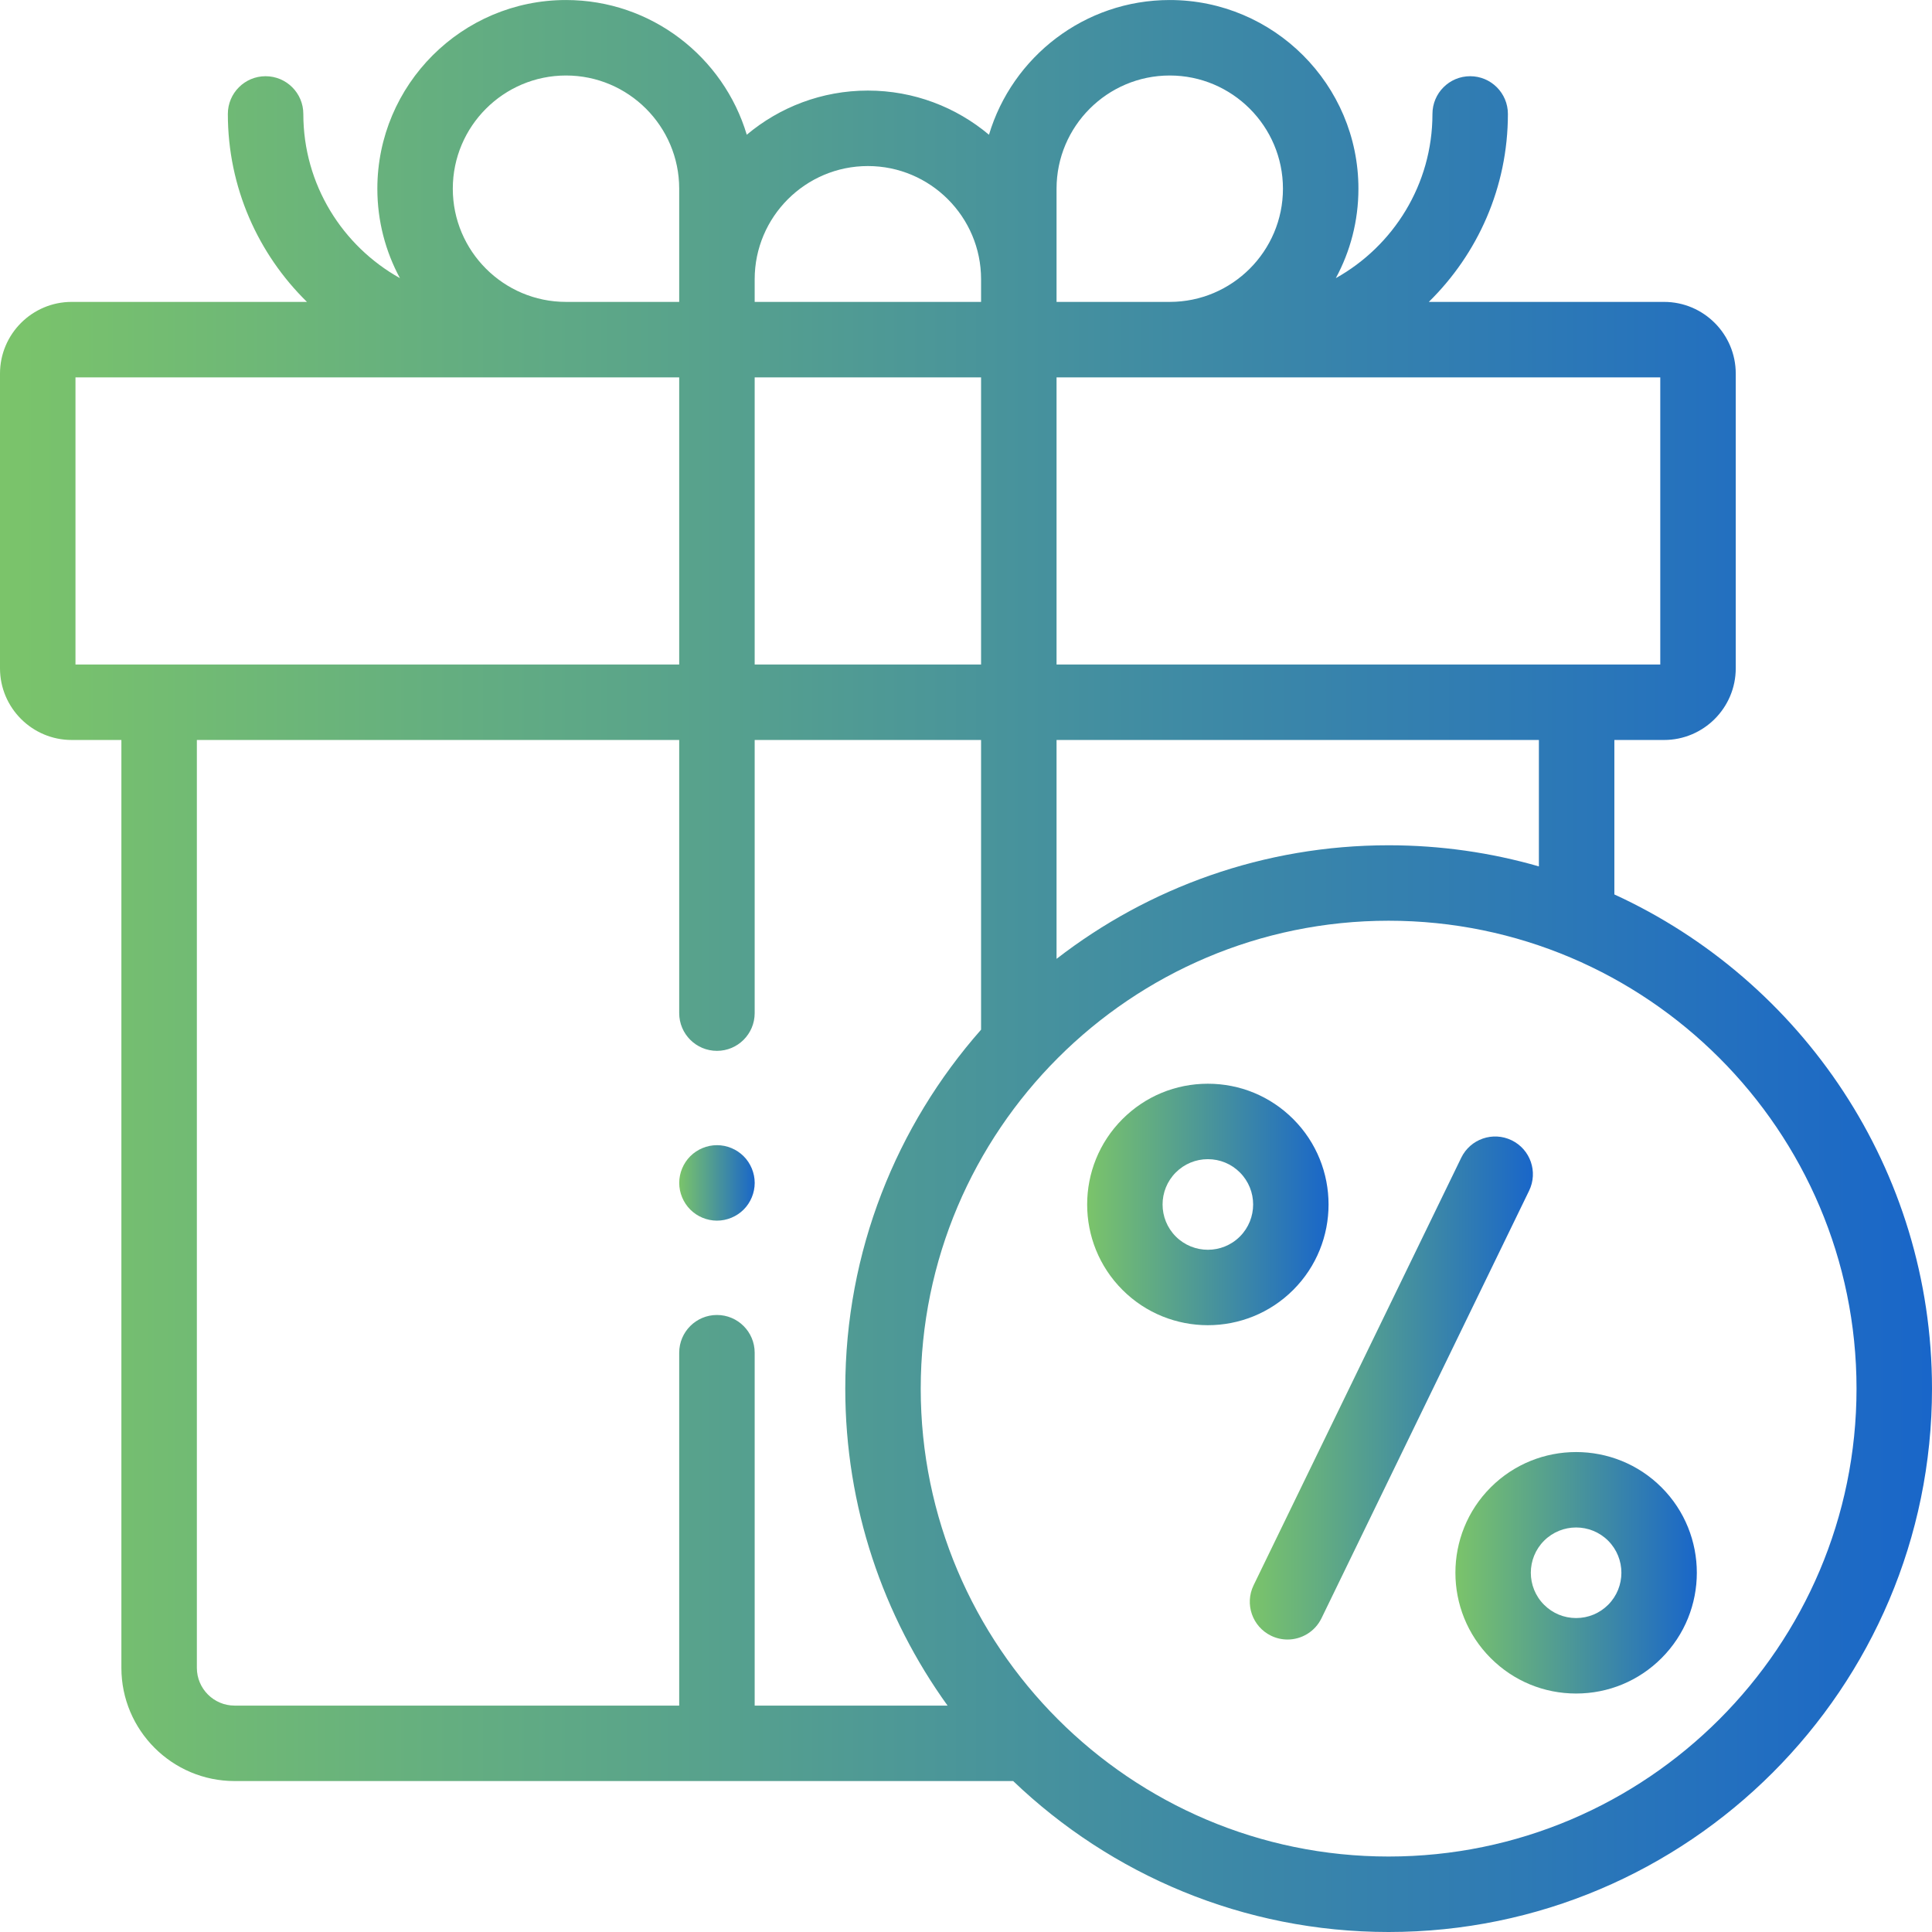
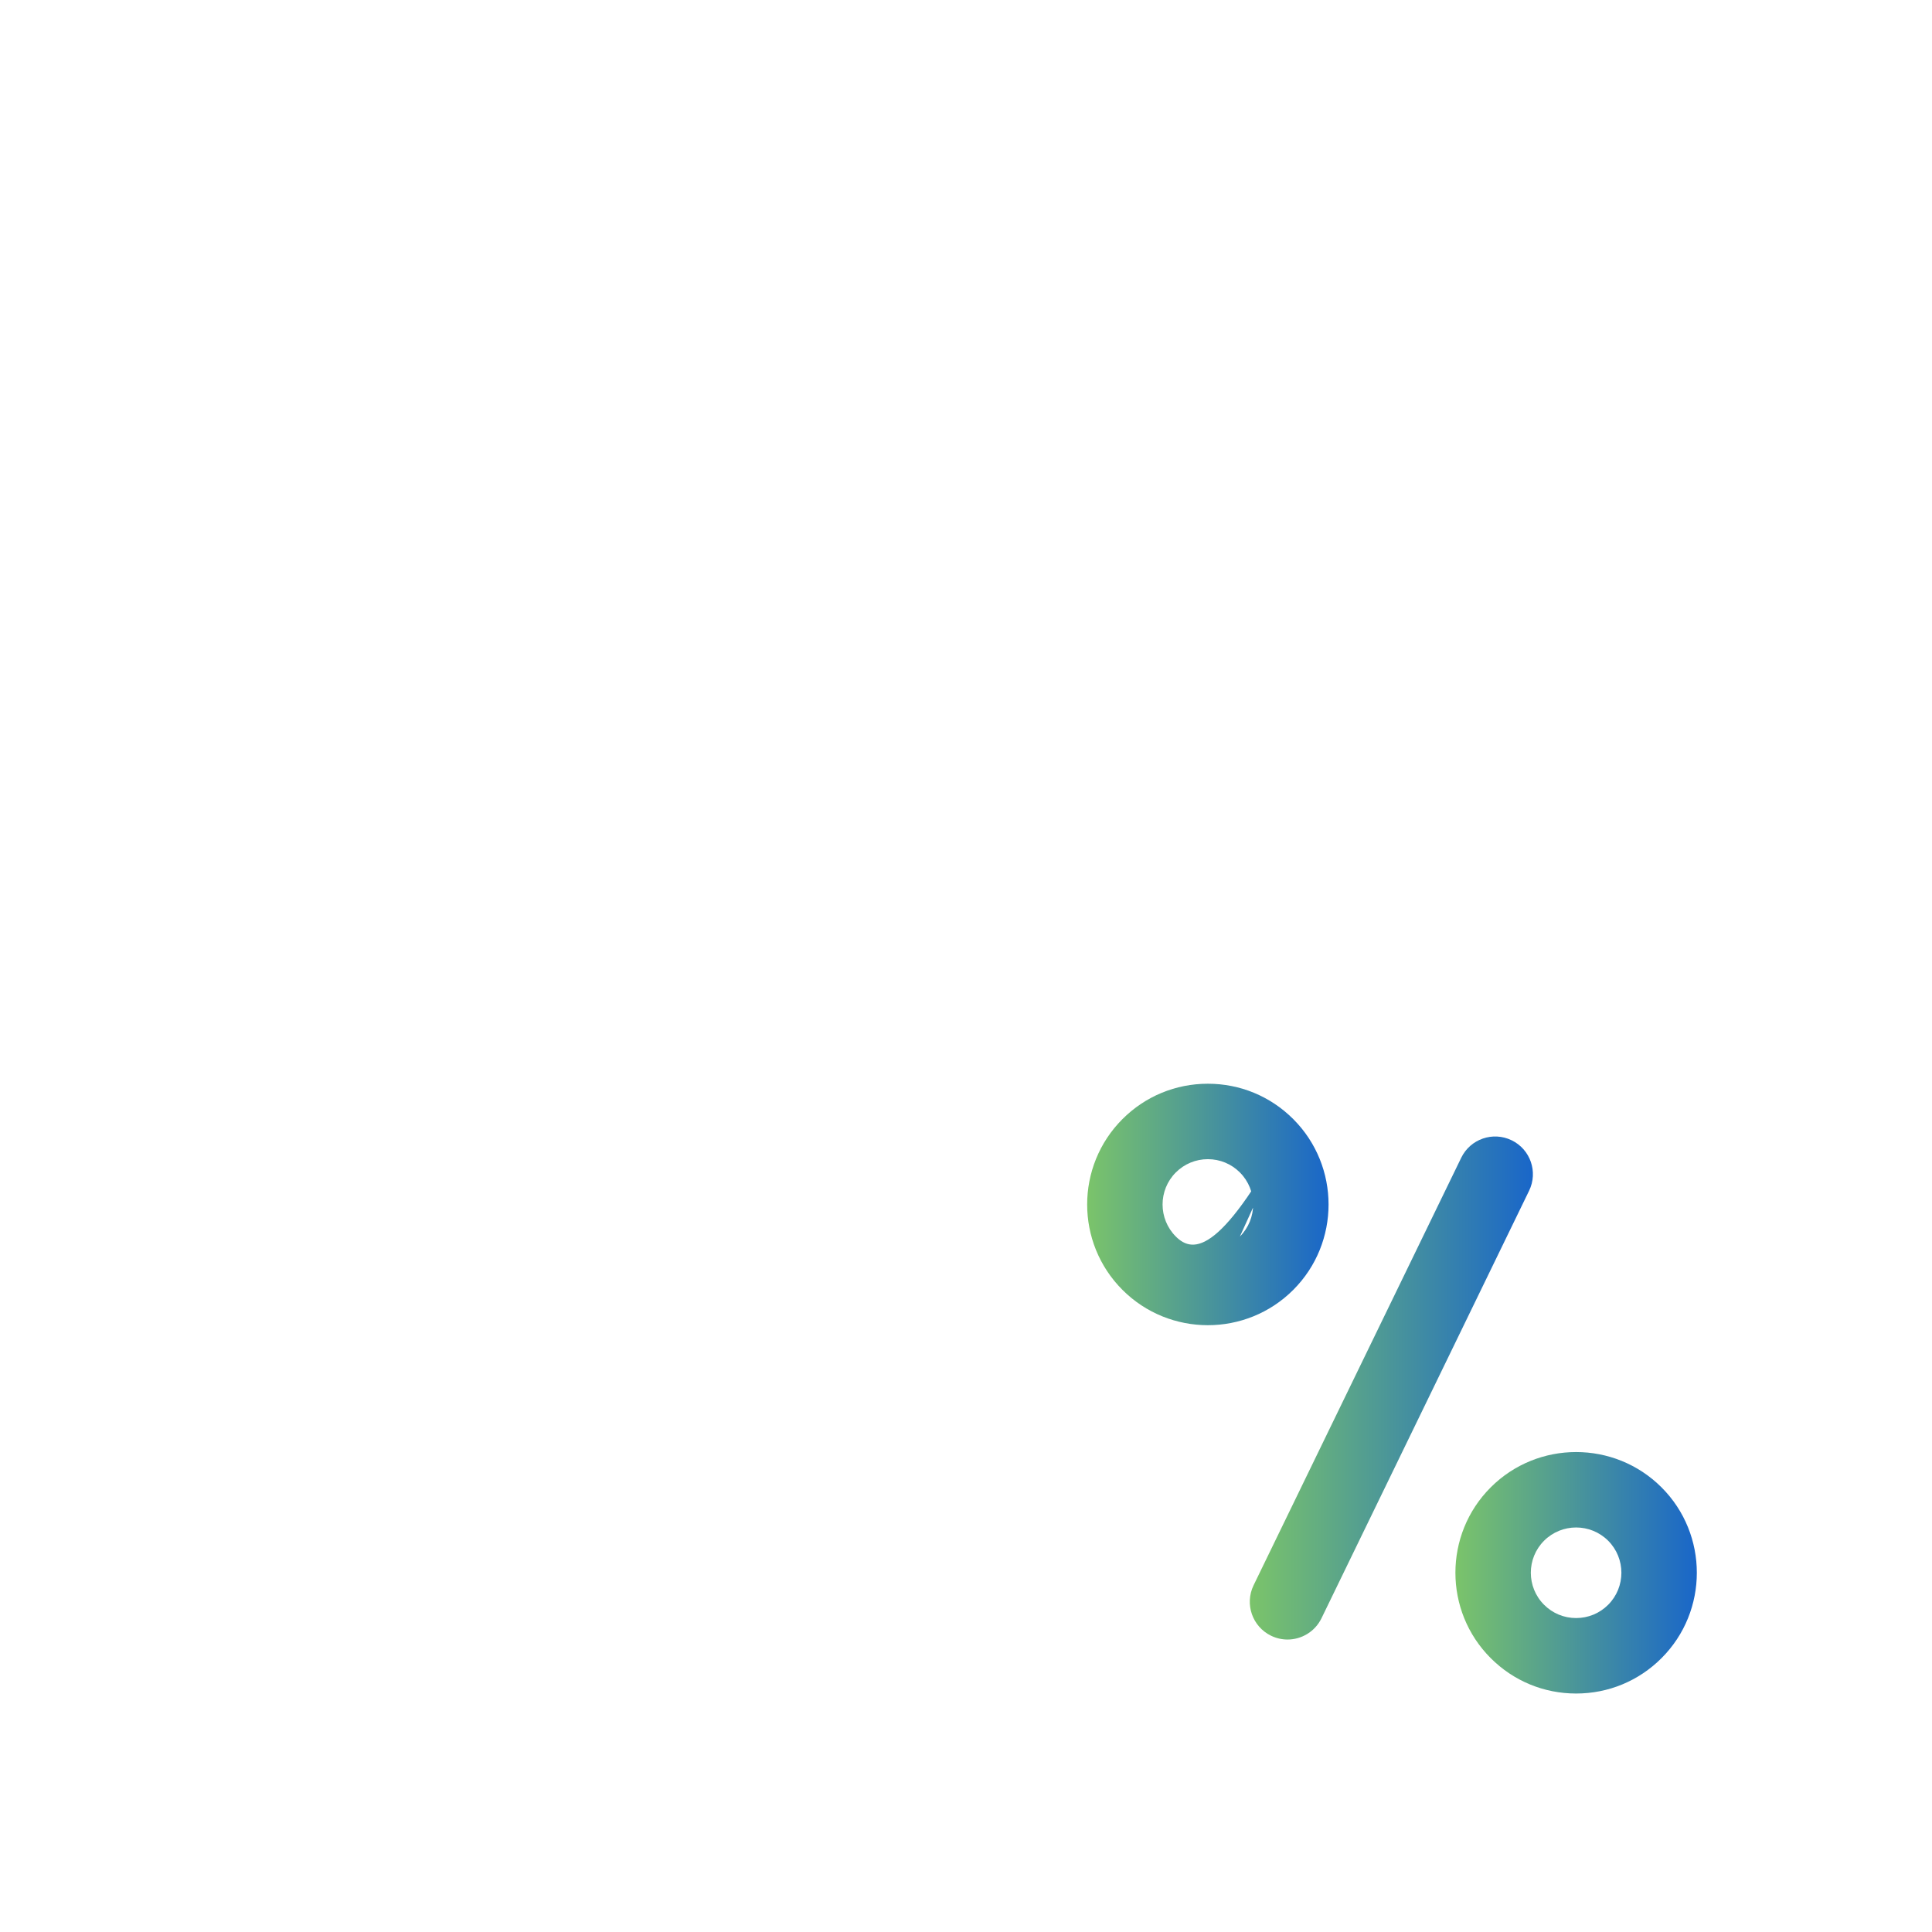
<svg xmlns="http://www.w3.org/2000/svg" width="76" height="76" viewBox="0 0 76 76" fill="none">
  <g clip-path="url(#clip0_108_526)">
-     <path d="M28.203 48.017C28.593 48.017 28.976 47.859 29.253 47.582C29.529 47.306 29.688 46.924 29.688 46.532C29.688 46.142 29.529 45.759 29.253 45.483C28.976 45.207 28.595 45.048 28.203 45.048C27.813 45.048 27.43 45.207 27.154 45.483C26.878 45.759 26.719 46.142 26.719 46.532C26.719 46.924 26.878 47.306 27.154 47.582C27.43 47.859 27.813 48.017 28.203 48.017Z" fill="url(#paint0_linear_108_526)" />
-     <path d="M63.505 35.185V29.109H65.46C67.015 29.109 68.28 27.844 68.28 26.289V14.696C68.28 13.141 67.015 11.876 65.46 11.876H56.206C58.124 9.994 59.317 7.376 59.317 4.483C59.317 3.663 58.653 2.998 57.833 2.998C57.013 2.998 56.349 3.663 56.349 4.483C56.349 7.256 54.813 9.676 52.548 10.941C53.115 9.893 53.437 8.695 53.437 7.423C53.437 3.33 50.107 0.001 46.015 0.001C42.66 0.001 39.819 2.239 38.904 5.3C37.614 4.217 35.952 3.563 34.14 3.563C32.328 3.563 30.666 4.217 29.376 5.3C28.461 2.239 25.62 0.001 22.265 0.001C18.173 0.001 14.844 3.33 14.844 7.423C14.844 8.695 15.166 9.893 15.732 10.941C13.467 9.676 11.932 7.256 11.932 4.482C11.932 3.663 11.267 2.998 10.447 2.998C9.628 2.998 8.963 3.663 8.963 4.482C8.963 7.375 10.156 9.994 12.075 11.876H2.82C1.265 11.876 0 13.141 0 14.696V26.289C0 27.844 1.265 29.109 2.82 29.109H4.775V65.609C4.775 68.065 6.773 70.062 9.228 70.062H39.856C43.697 73.738 48.902 76 54.625 76C66.411 76 76 66.411 76 54.625C76 46.006 70.871 38.563 63.505 35.185ZM41.562 10.985V7.423C41.562 4.967 43.559 2.97 46.015 2.97C48.47 2.97 50.468 4.967 50.468 7.423C50.468 9.878 48.47 11.876 46.015 11.876H41.562V10.985ZM41.562 14.845H65.311V26.14H41.562V14.845ZM41.562 29.109H60.536V34.082C58.658 33.541 56.675 33.251 54.625 33.251C49.71 33.251 45.177 34.919 41.562 37.719V29.109ZM29.687 10.985C29.687 8.53 31.685 6.532 34.14 6.532C36.596 6.532 38.593 8.53 38.593 10.985V11.876H29.687V10.985ZM29.687 14.845H38.593V26.14H29.687V14.845ZM22.265 2.97C24.721 2.97 26.718 4.967 26.718 7.423V10.985V11.876H22.265C19.81 11.876 17.812 9.878 17.812 7.423C17.812 4.967 19.81 2.97 22.265 2.97ZM2.969 26.14V14.845H26.718V26.14H6.26H2.969ZM29.687 67.094V53.213C29.687 52.393 29.023 51.728 28.203 51.728C27.383 51.728 26.718 52.393 26.718 53.213V67.094H9.228C8.41 67.094 7.744 66.428 7.744 65.609V29.109H26.718V39.853C26.718 40.673 27.383 41.338 28.203 41.338C29.023 41.338 29.687 40.673 29.687 39.853V29.109H38.593V40.505C35.27 44.274 33.251 49.218 33.251 54.625C33.251 59.275 34.744 63.582 37.275 67.094H29.687ZM54.625 73.031C44.476 73.031 36.219 64.774 36.219 54.625C36.219 44.476 44.476 36.219 54.625 36.219C64.774 36.219 73.031 44.476 73.031 54.625C73.031 64.774 64.774 73.031 54.625 73.031Z" fill="url(#paint1_linear_108_526)" />
    <path d="M59.465 44.856C58.727 44.498 57.839 44.805 57.481 45.543L49.313 62.361C48.955 63.099 49.263 63.987 50 64.345C50.209 64.447 50.43 64.495 50.648 64.495C51.198 64.495 51.727 64.187 51.984 63.658L60.151 46.84C60.51 46.102 60.202 45.214 59.465 44.856Z" fill="url(#paint2_linear_108_526)" />
-     <path d="M50.873 44.022C49.976 43.125 48.783 42.631 47.514 42.631C46.245 42.631 45.052 43.125 44.155 44.022C42.303 45.875 42.303 48.889 44.155 50.741C45.081 51.667 46.297 52.13 47.514 52.13C48.73 52.13 49.947 51.667 50.873 50.741C52.725 48.889 52.725 45.875 50.873 44.022ZM48.774 48.642C48.079 49.337 46.949 49.336 46.254 48.642C45.559 47.947 45.559 46.816 46.254 46.121C46.59 45.785 47.038 45.599 47.514 45.599C47.99 45.599 48.438 45.785 48.774 46.121C49.469 46.816 49.469 47.947 48.774 48.642Z" fill="url(#paint3_linear_108_526)" />
+     <path d="M50.873 44.022C49.976 43.125 48.783 42.631 47.514 42.631C46.245 42.631 45.052 43.125 44.155 44.022C42.303 45.875 42.303 48.889 44.155 50.741C45.081 51.667 46.297 52.13 47.514 52.13C48.73 52.13 49.947 51.667 50.873 50.741C52.725 48.889 52.725 45.875 50.873 44.022ZC48.079 49.337 46.949 49.336 46.254 48.642C45.559 47.947 45.559 46.816 46.254 46.121C46.59 45.785 47.038 45.599 47.514 45.599C47.99 45.599 48.438 45.785 48.774 46.121C49.469 46.816 49.469 47.947 48.774 48.642Z" fill="url(#paint3_linear_108_526)" />
    <path d="M58.641 58.509C56.789 60.361 56.789 63.375 58.641 65.227C59.538 66.125 60.732 66.619 62 66.619C63.269 66.619 64.462 66.125 65.36 65.227C67.212 63.375 67.212 60.361 65.36 58.509C63.507 56.657 60.493 56.657 58.641 58.509ZM63.261 63.128C62.924 63.465 62.477 63.65 62 63.65C61.524 63.65 61.077 63.465 60.74 63.128C60.045 62.433 60.045 61.303 60.74 60.608C61.088 60.261 61.544 60.087 62 60.087C62.457 60.087 62.913 60.261 63.261 60.608C63.955 61.303 63.955 62.433 63.261 63.128Z" fill="url(#paint4_linear_108_526)" />
  </g>
  <defs>
    <linearGradient id="paint0_linear_108_526" x1="26.719" y1="46.532" x2="29.688" y2="46.532" gradientUnits="userSpaceOnUse">
      <stop stop-color="#7BC46A" />
      <stop offset="1" stop-color="#1966C9" />
    </linearGradient>
    <linearGradient id="paint1_linear_108_526" x1="0" y1="38" x2="76" y2="38" gradientUnits="userSpaceOnUse">
      <stop stop-color="#7BC46A" />
      <stop offset="1" stop-color="#1966C9" />
    </linearGradient>
    <linearGradient id="paint2_linear_108_526" x1="49.164" y1="54.601" x2="60.301" y2="54.601" gradientUnits="userSpaceOnUse">
      <stop stop-color="#7BC46A" />
      <stop offset="1" stop-color="#1966C9" />
    </linearGradient>
    <linearGradient id="paint3_linear_108_526" x1="42.766" y1="47.38" x2="52.263" y2="47.38" gradientUnits="userSpaceOnUse">
      <stop stop-color="#7BC46A" />
      <stop offset="1" stop-color="#1966C9" />
    </linearGradient>
    <linearGradient id="paint4_linear_108_526" x1="57.252" y1="61.869" x2="66.749" y2="61.869" gradientUnits="userSpaceOnUse">
      <stop stop-color="#7BC46A" />
      <stop offset="1" stop-color="#1966C9" />
    </linearGradient>
    <clipPath id="clip0_108_526">
      <rect width="76" height="76" fill="white" />
    </clipPath>
  </defs>
</svg>